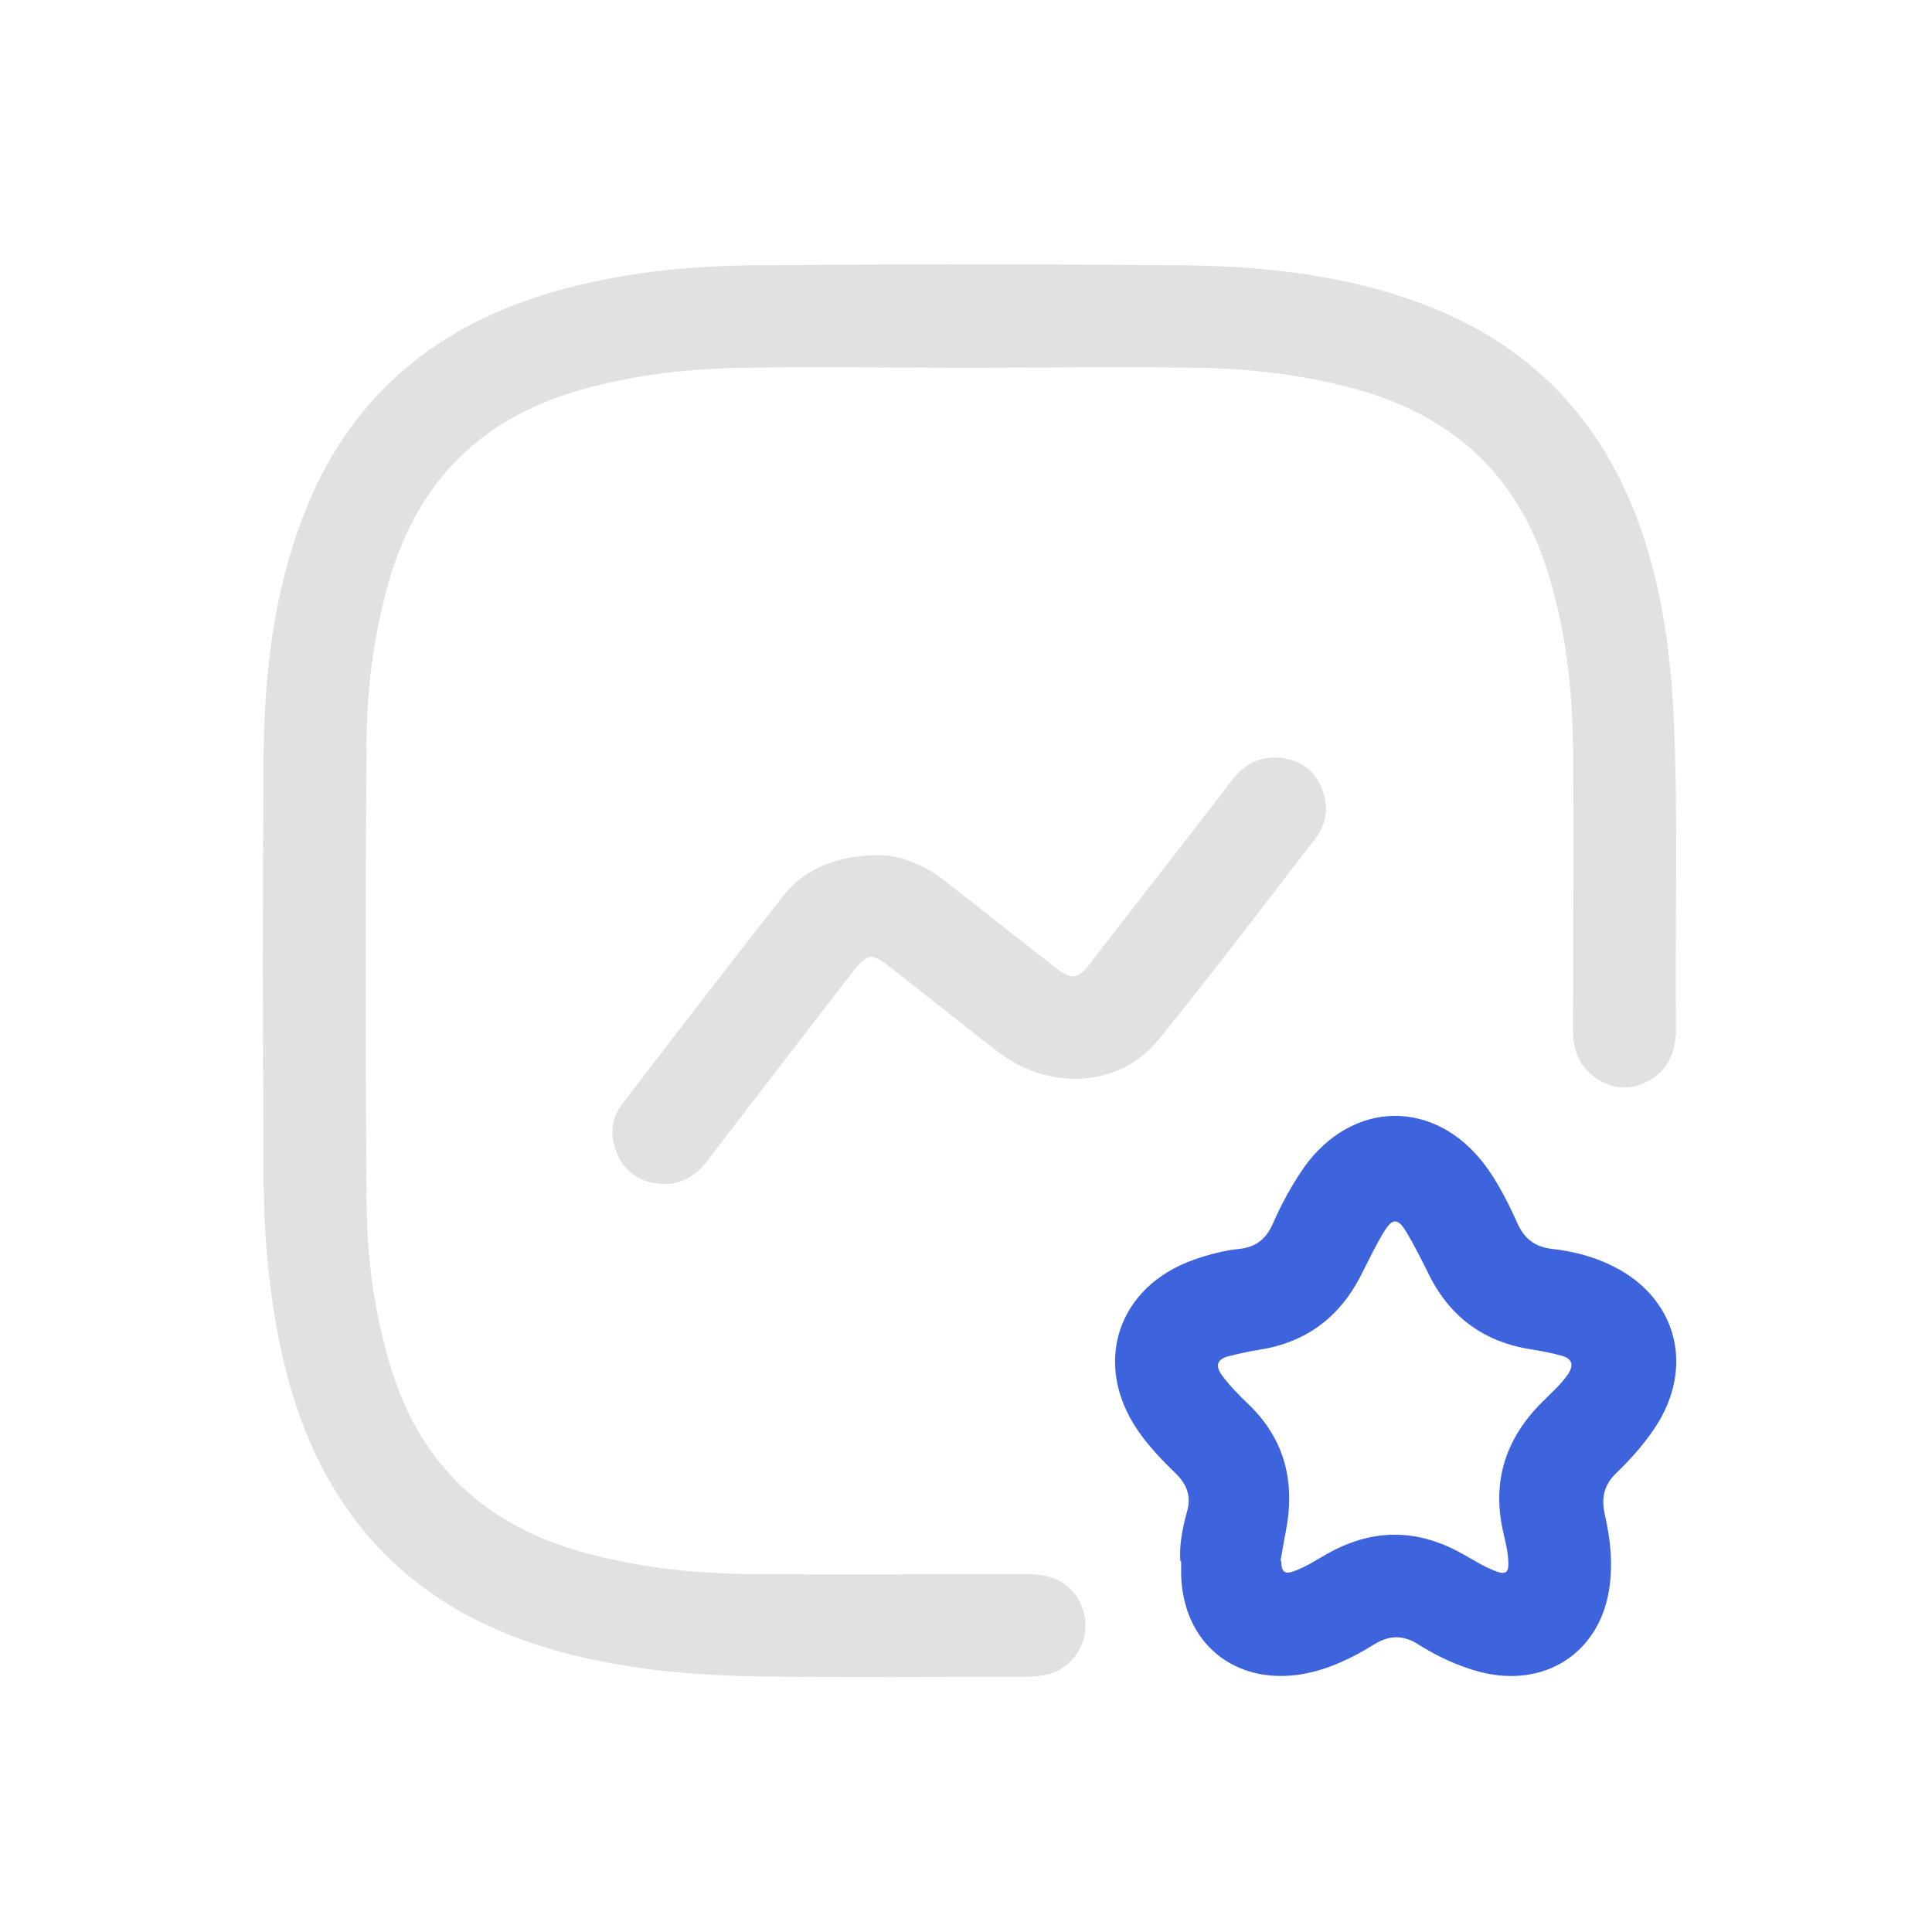
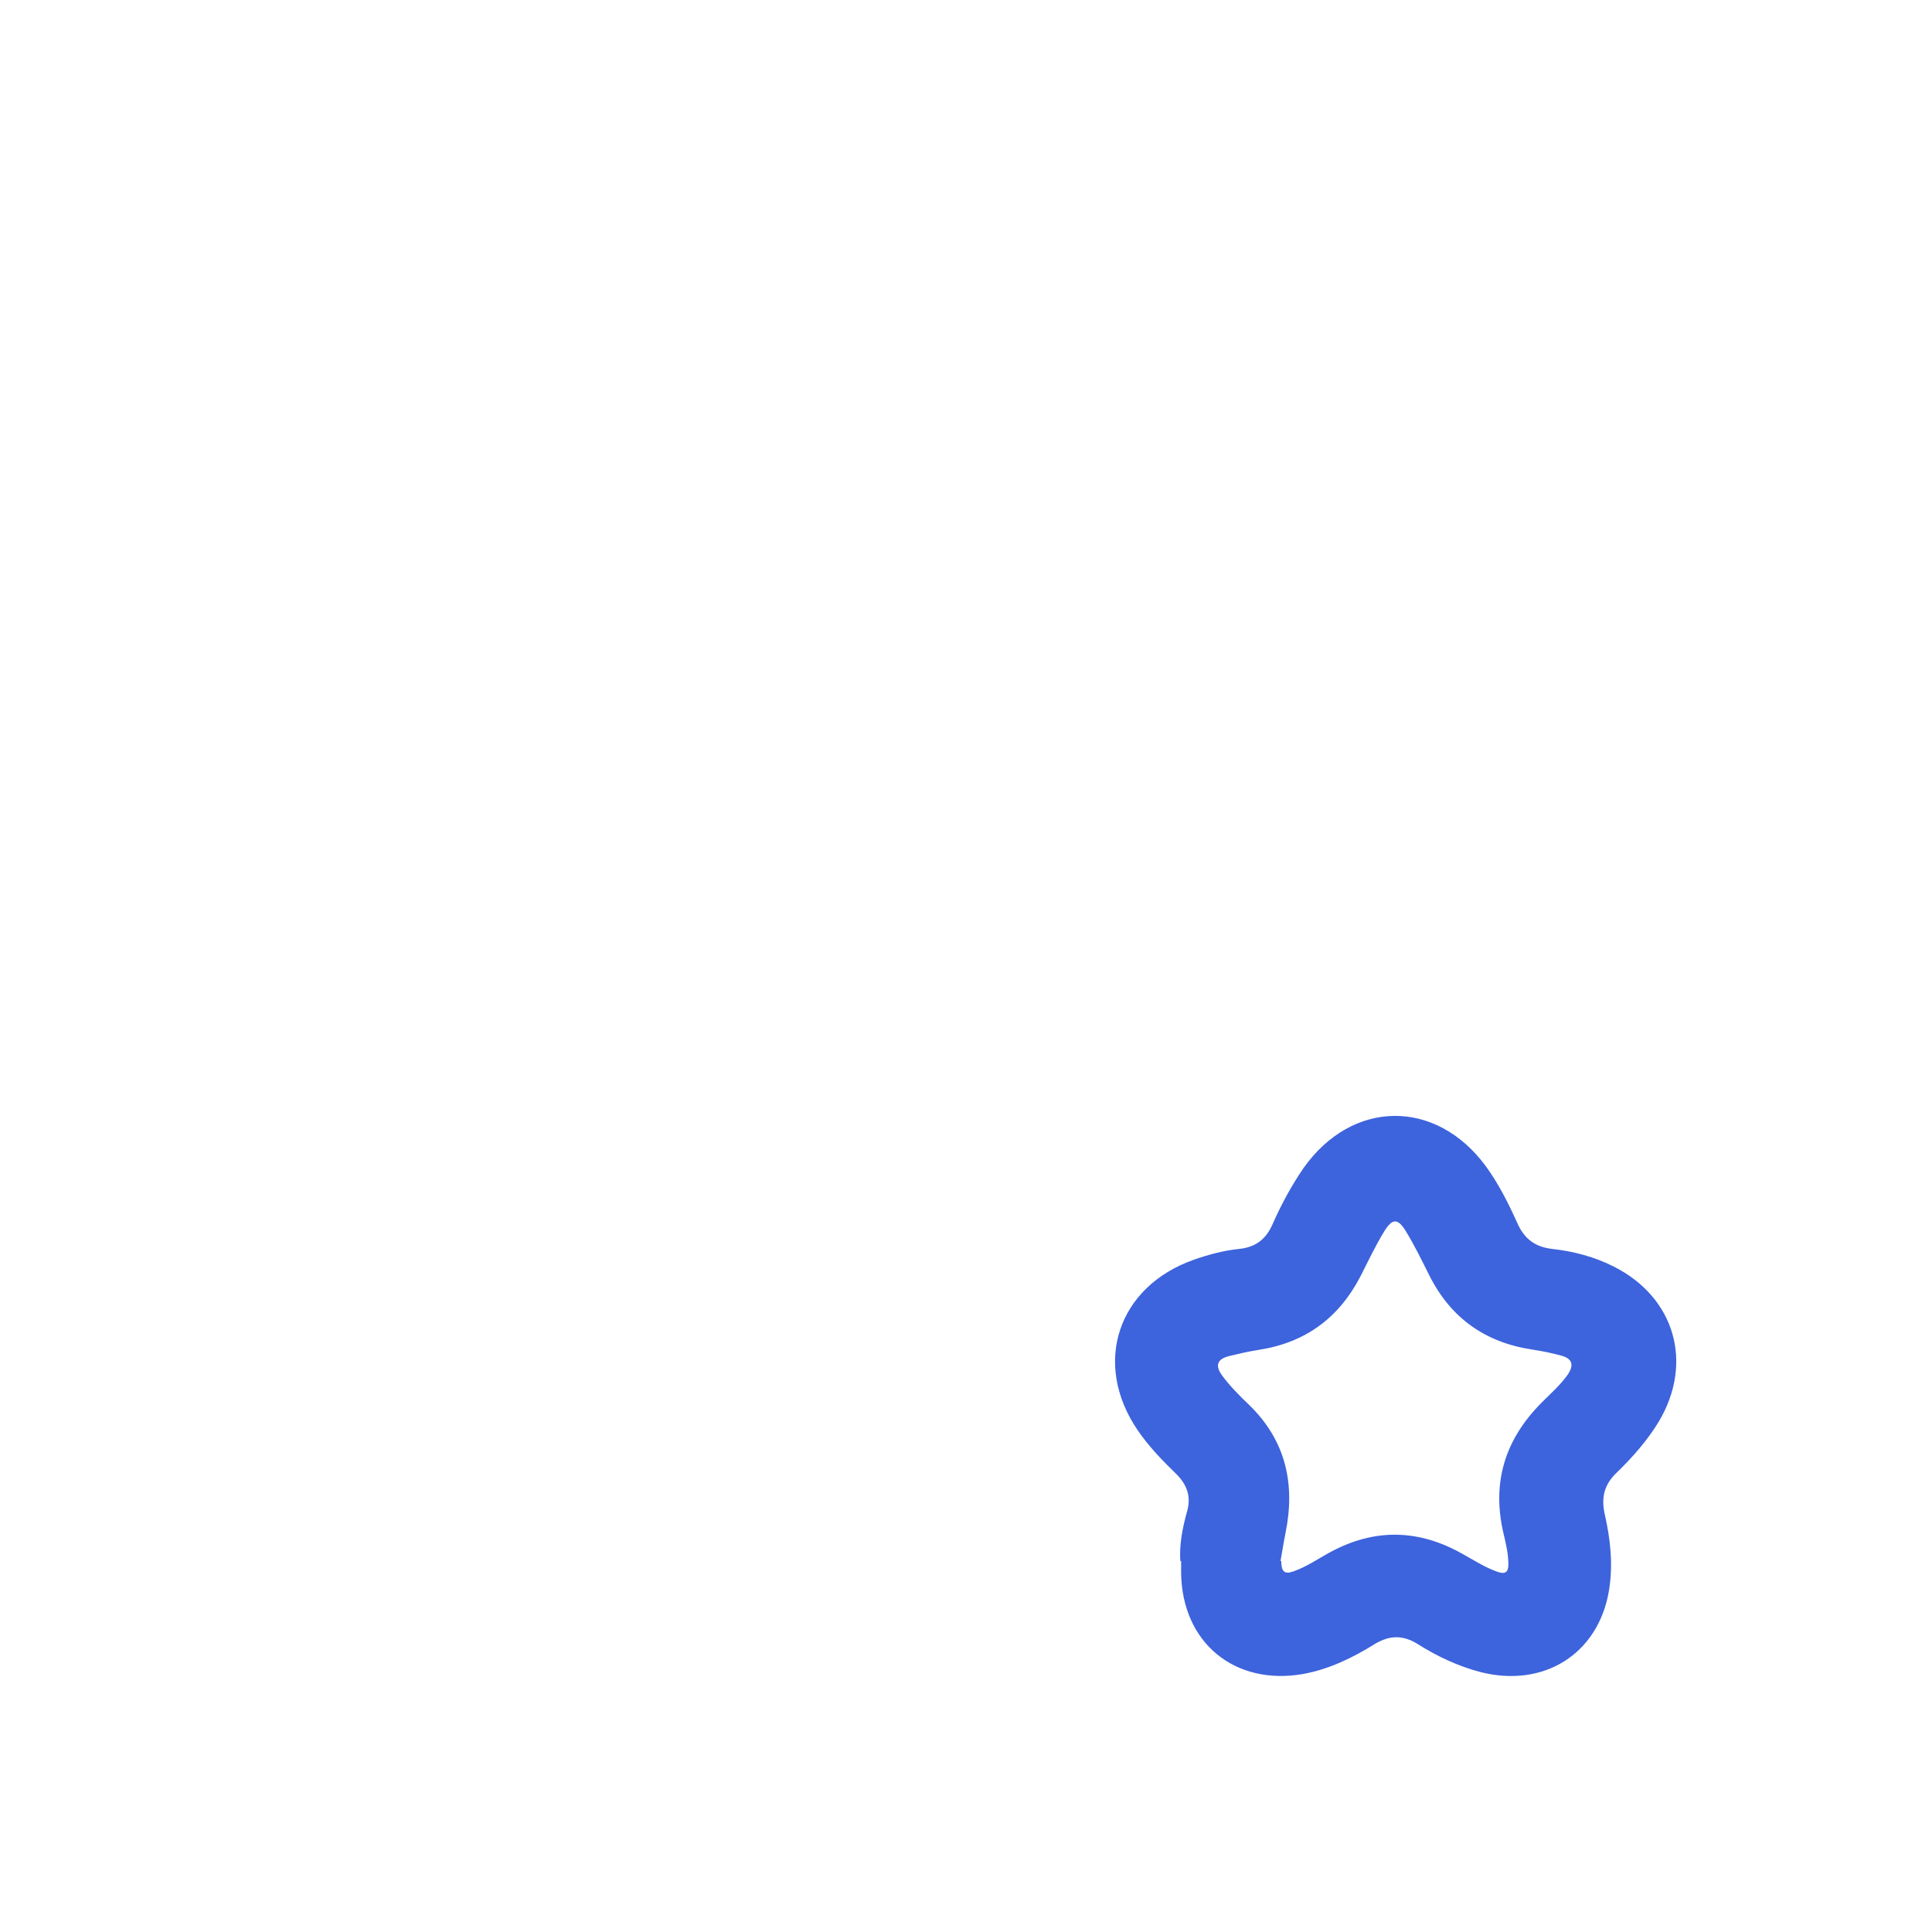
<svg xmlns="http://www.w3.org/2000/svg" fill="none" viewBox="0 0 49 49" height="49" width="49">
  <g id="check-shield">
    <g id="RCCNj5.tif">
      <g id="Group">
-         <path fill="#E1E1E1" d="M24.596 9.328C22.666 9.328 20.726 9.298 18.796 9.328C17.326 9.358 15.876 9.528 14.466 9.968C12.016 10.738 10.516 12.388 9.836 14.838C9.476 16.138 9.306 17.458 9.296 18.798C9.266 22.688 9.266 26.578 9.296 30.468C9.306 31.918 9.496 33.358 9.936 34.758C10.706 37.208 12.366 38.708 14.816 39.378C16.136 39.738 17.486 39.898 18.846 39.918C21.266 39.948 23.696 39.918 26.126 39.928C26.876 39.928 27.366 40.318 27.506 40.988C27.636 41.608 27.246 42.268 26.636 42.448C26.426 42.508 26.206 42.528 25.986 42.528C23.726 42.528 21.476 42.548 19.216 42.518C17.416 42.488 15.616 42.318 13.876 41.798C10.256 40.708 8.096 38.258 7.216 34.618C6.846 33.068 6.696 31.498 6.686 29.918C6.666 26.338 6.656 22.758 6.686 19.178C6.706 17.098 6.936 15.038 7.696 13.078C8.836 10.108 10.996 8.288 14.016 7.408C15.706 6.918 17.456 6.738 19.206 6.728C22.796 6.698 26.396 6.698 29.986 6.728C32.036 6.748 34.076 6.968 36.026 7.688C39.056 8.808 40.926 10.978 41.816 14.038C42.226 15.448 42.396 16.898 42.456 18.368C42.566 20.948 42.476 23.528 42.506 26.108C42.506 26.698 42.296 27.178 41.736 27.448C41.246 27.688 40.776 27.598 40.356 27.248C40.016 26.958 39.896 26.578 39.896 26.138C39.896 23.738 39.916 21.338 39.896 18.938C39.876 17.468 39.716 16.018 39.286 14.608C38.536 12.088 36.866 10.538 34.346 9.858C33.046 9.508 31.726 9.348 30.386 9.328C28.456 9.298 26.526 9.328 24.586 9.328H24.596Z" id="Vector" />
        <path fill="#3D63DD" d="M29.936 39.597C29.906 39.197 29.986 38.767 30.106 38.337C30.216 37.957 30.106 37.657 29.836 37.387C29.486 37.047 29.136 36.687 28.856 36.277C27.696 34.577 28.346 32.627 30.286 31.947C30.656 31.817 31.036 31.717 31.416 31.677C31.836 31.637 32.106 31.437 32.276 31.047C32.496 30.547 32.756 30.067 33.066 29.617C34.296 27.887 36.406 27.857 37.676 29.567C38.006 30.017 38.256 30.517 38.486 31.027C38.666 31.427 38.936 31.627 39.376 31.677C39.916 31.737 40.446 31.877 40.936 32.127C42.476 32.907 42.956 34.557 42.076 36.047C41.786 36.527 41.416 36.947 41.016 37.337C40.696 37.637 40.606 37.957 40.696 38.387C40.846 39.037 40.916 39.687 40.806 40.347C40.536 41.947 39.156 42.817 37.546 42.407C36.976 42.257 36.446 42.007 35.956 41.697C35.586 41.467 35.246 41.467 34.866 41.697C34.306 42.047 33.706 42.337 33.046 42.457C31.316 42.757 29.986 41.667 29.956 39.907C29.956 39.817 29.956 39.727 29.956 39.587L29.936 39.597ZM32.496 39.587C32.496 39.847 32.566 39.937 32.796 39.857C33.146 39.737 33.436 39.527 33.756 39.357C34.876 38.757 35.986 38.787 37.086 39.407C37.376 39.567 37.666 39.757 37.986 39.867C38.166 39.927 38.256 39.887 38.256 39.677C38.256 39.417 38.196 39.157 38.136 38.907C37.826 37.607 38.166 36.507 39.106 35.567C39.336 35.337 39.576 35.127 39.766 34.857C39.916 34.627 39.886 34.467 39.616 34.387C39.366 34.317 39.116 34.267 38.856 34.227C37.666 34.047 36.796 33.427 36.256 32.357C36.066 31.977 35.876 31.587 35.656 31.227C35.456 30.897 35.316 30.897 35.116 31.217C34.886 31.587 34.696 31.997 34.496 32.387C33.946 33.437 33.096 34.057 31.916 34.237C31.656 34.277 31.406 34.337 31.156 34.397C30.866 34.477 30.816 34.637 30.996 34.887C31.196 35.157 31.436 35.397 31.676 35.627C32.606 36.527 32.856 37.627 32.606 38.867C32.556 39.117 32.516 39.377 32.476 39.597L32.496 39.587Z" id="Vector_2" />
-         <path fill="#E1E1E1" d="M22.396 21.698C22.786 21.698 23.406 21.907 23.946 22.328C24.876 23.058 25.806 23.788 26.726 24.508C27.186 24.867 27.326 24.858 27.676 24.398C28.866 22.858 30.066 21.328 31.246 19.788C31.606 19.317 32.076 19.128 32.646 19.247C33.166 19.358 33.466 19.718 33.596 20.218C33.686 20.598 33.596 20.948 33.376 21.247C32.056 22.957 30.746 24.688 29.386 26.367C28.396 27.587 26.606 27.688 25.286 26.657C24.396 25.968 23.516 25.267 22.626 24.567C22.096 24.148 22.006 24.157 21.596 24.688C20.366 26.277 19.146 27.867 17.916 29.468C17.556 29.938 17.076 30.117 16.506 29.988C15.996 29.867 15.686 29.508 15.566 28.997C15.476 28.617 15.566 28.267 15.806 27.968C17.156 26.207 18.506 24.448 19.876 22.707C20.396 22.047 21.256 21.668 22.386 21.688L22.396 21.698Z" id="Vector_3" />
      </g>
    </g>
  </g>
</svg>